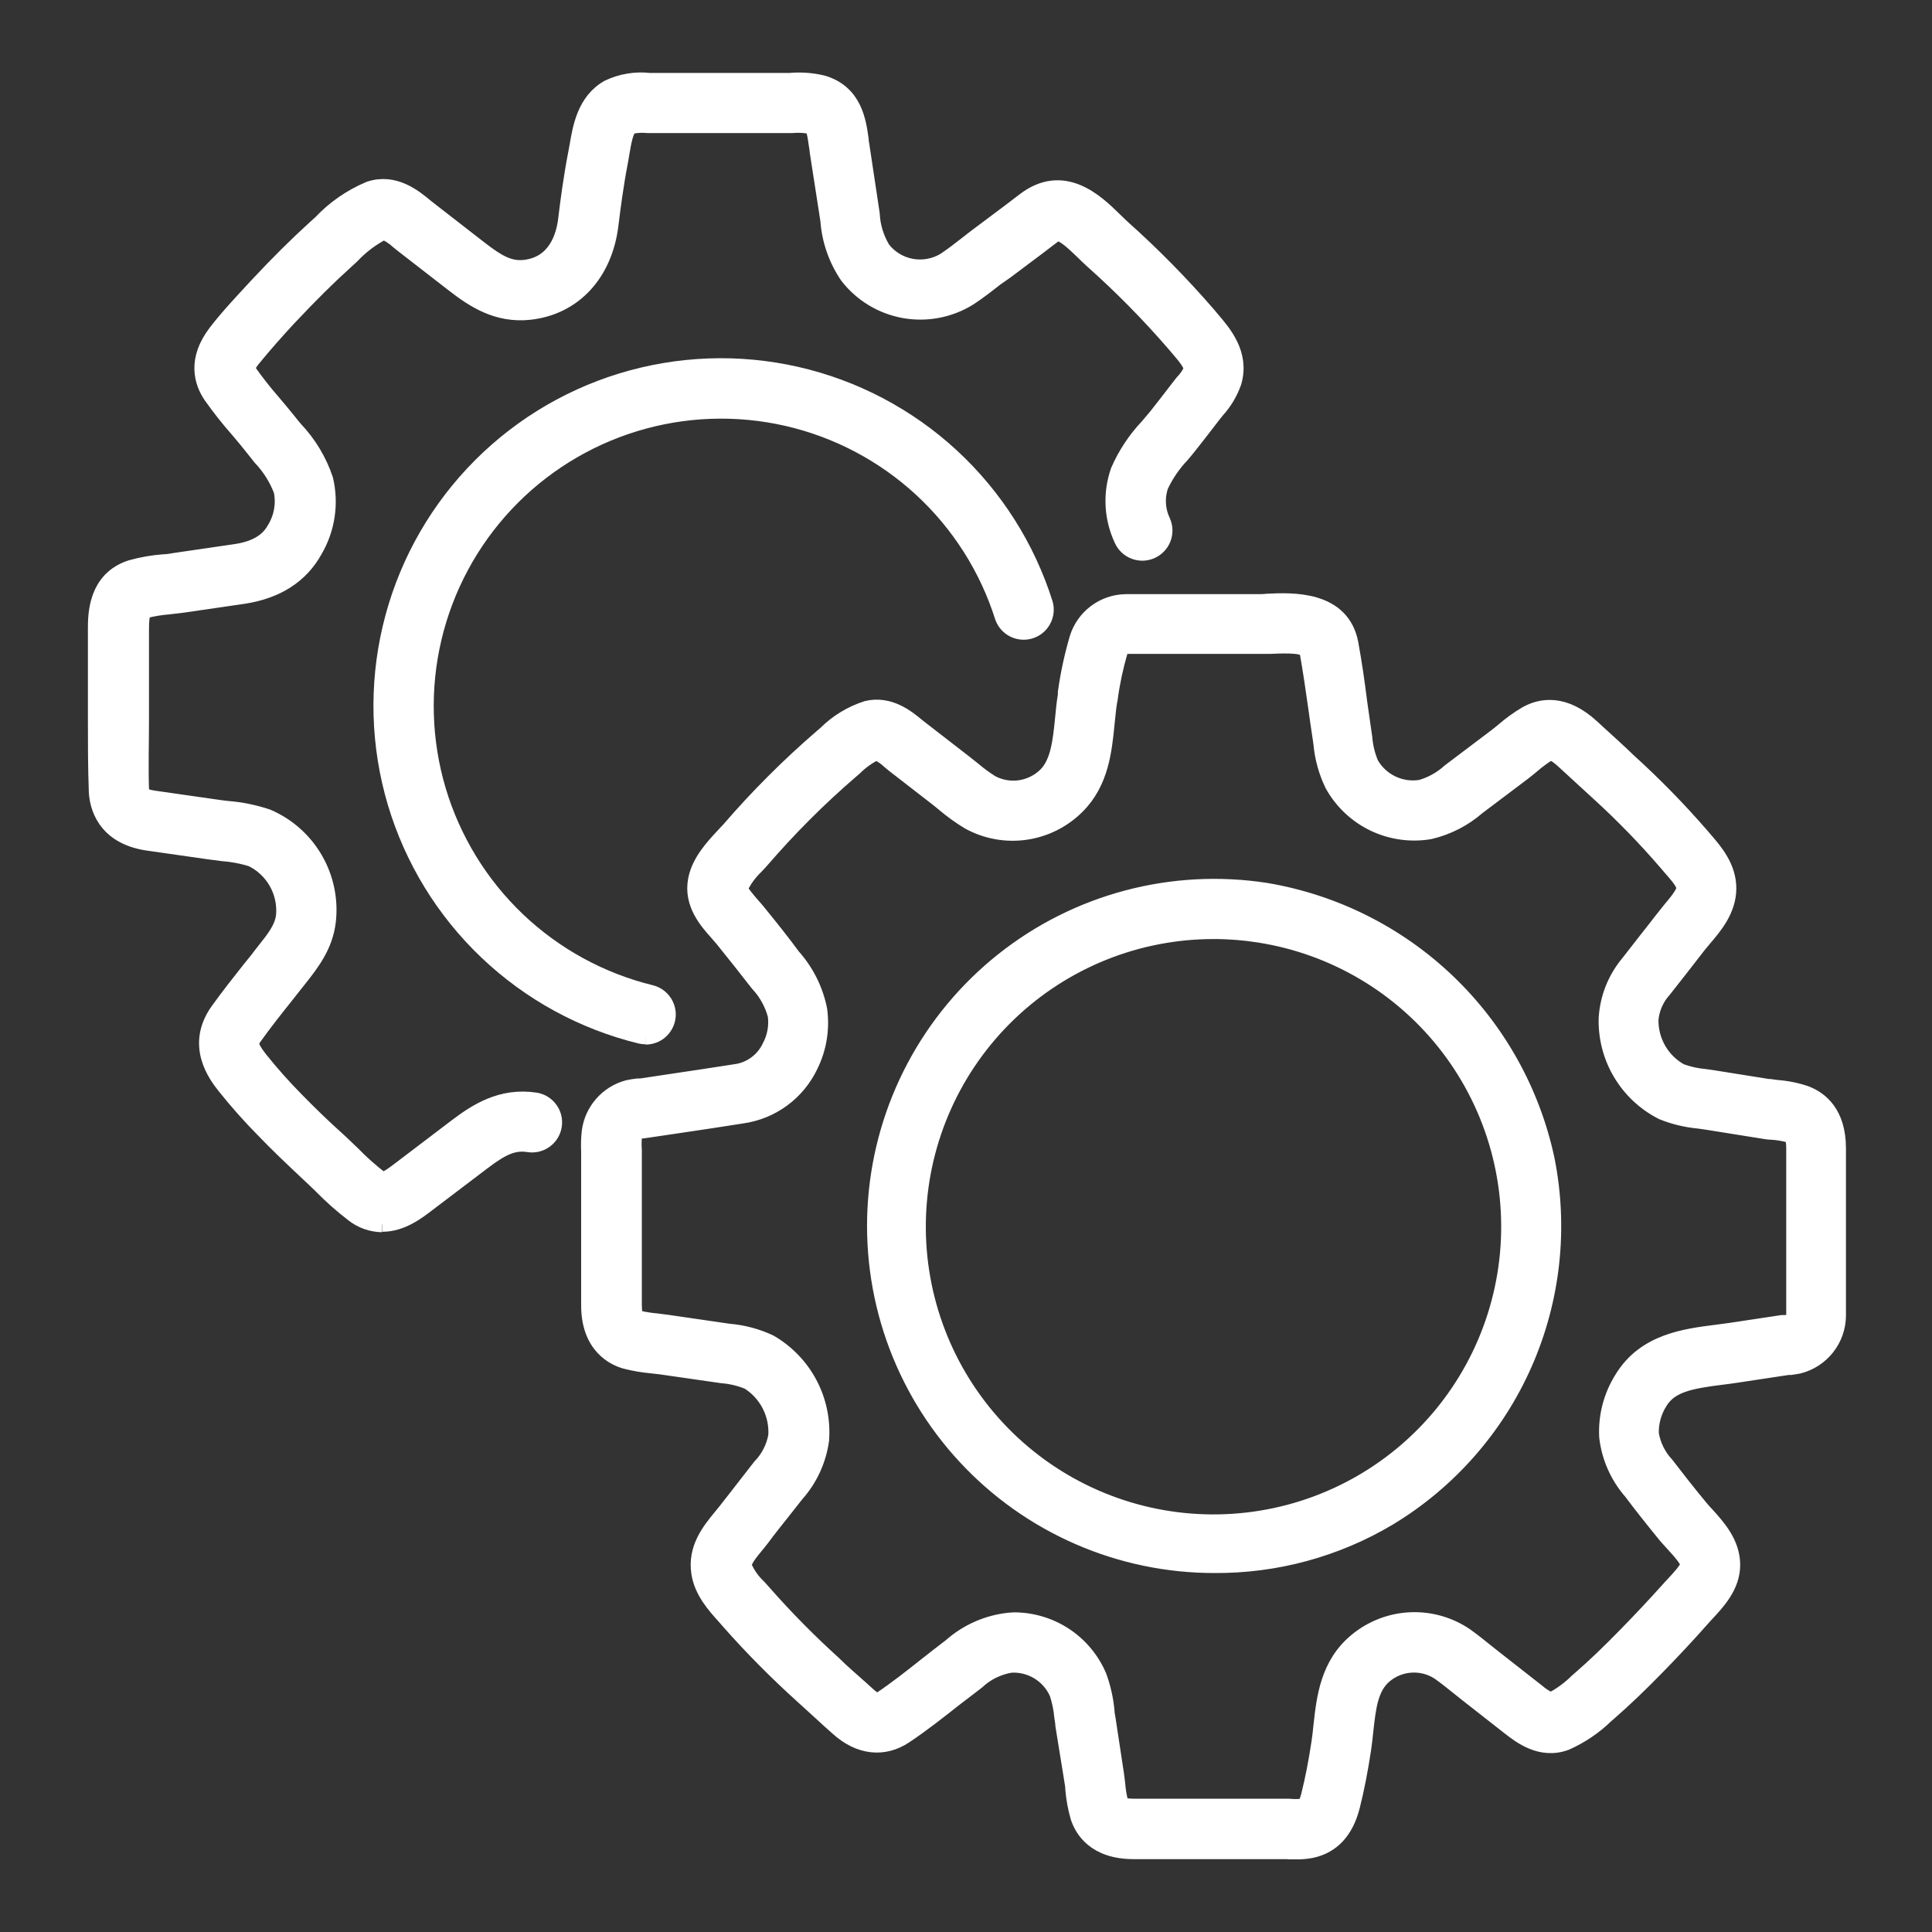
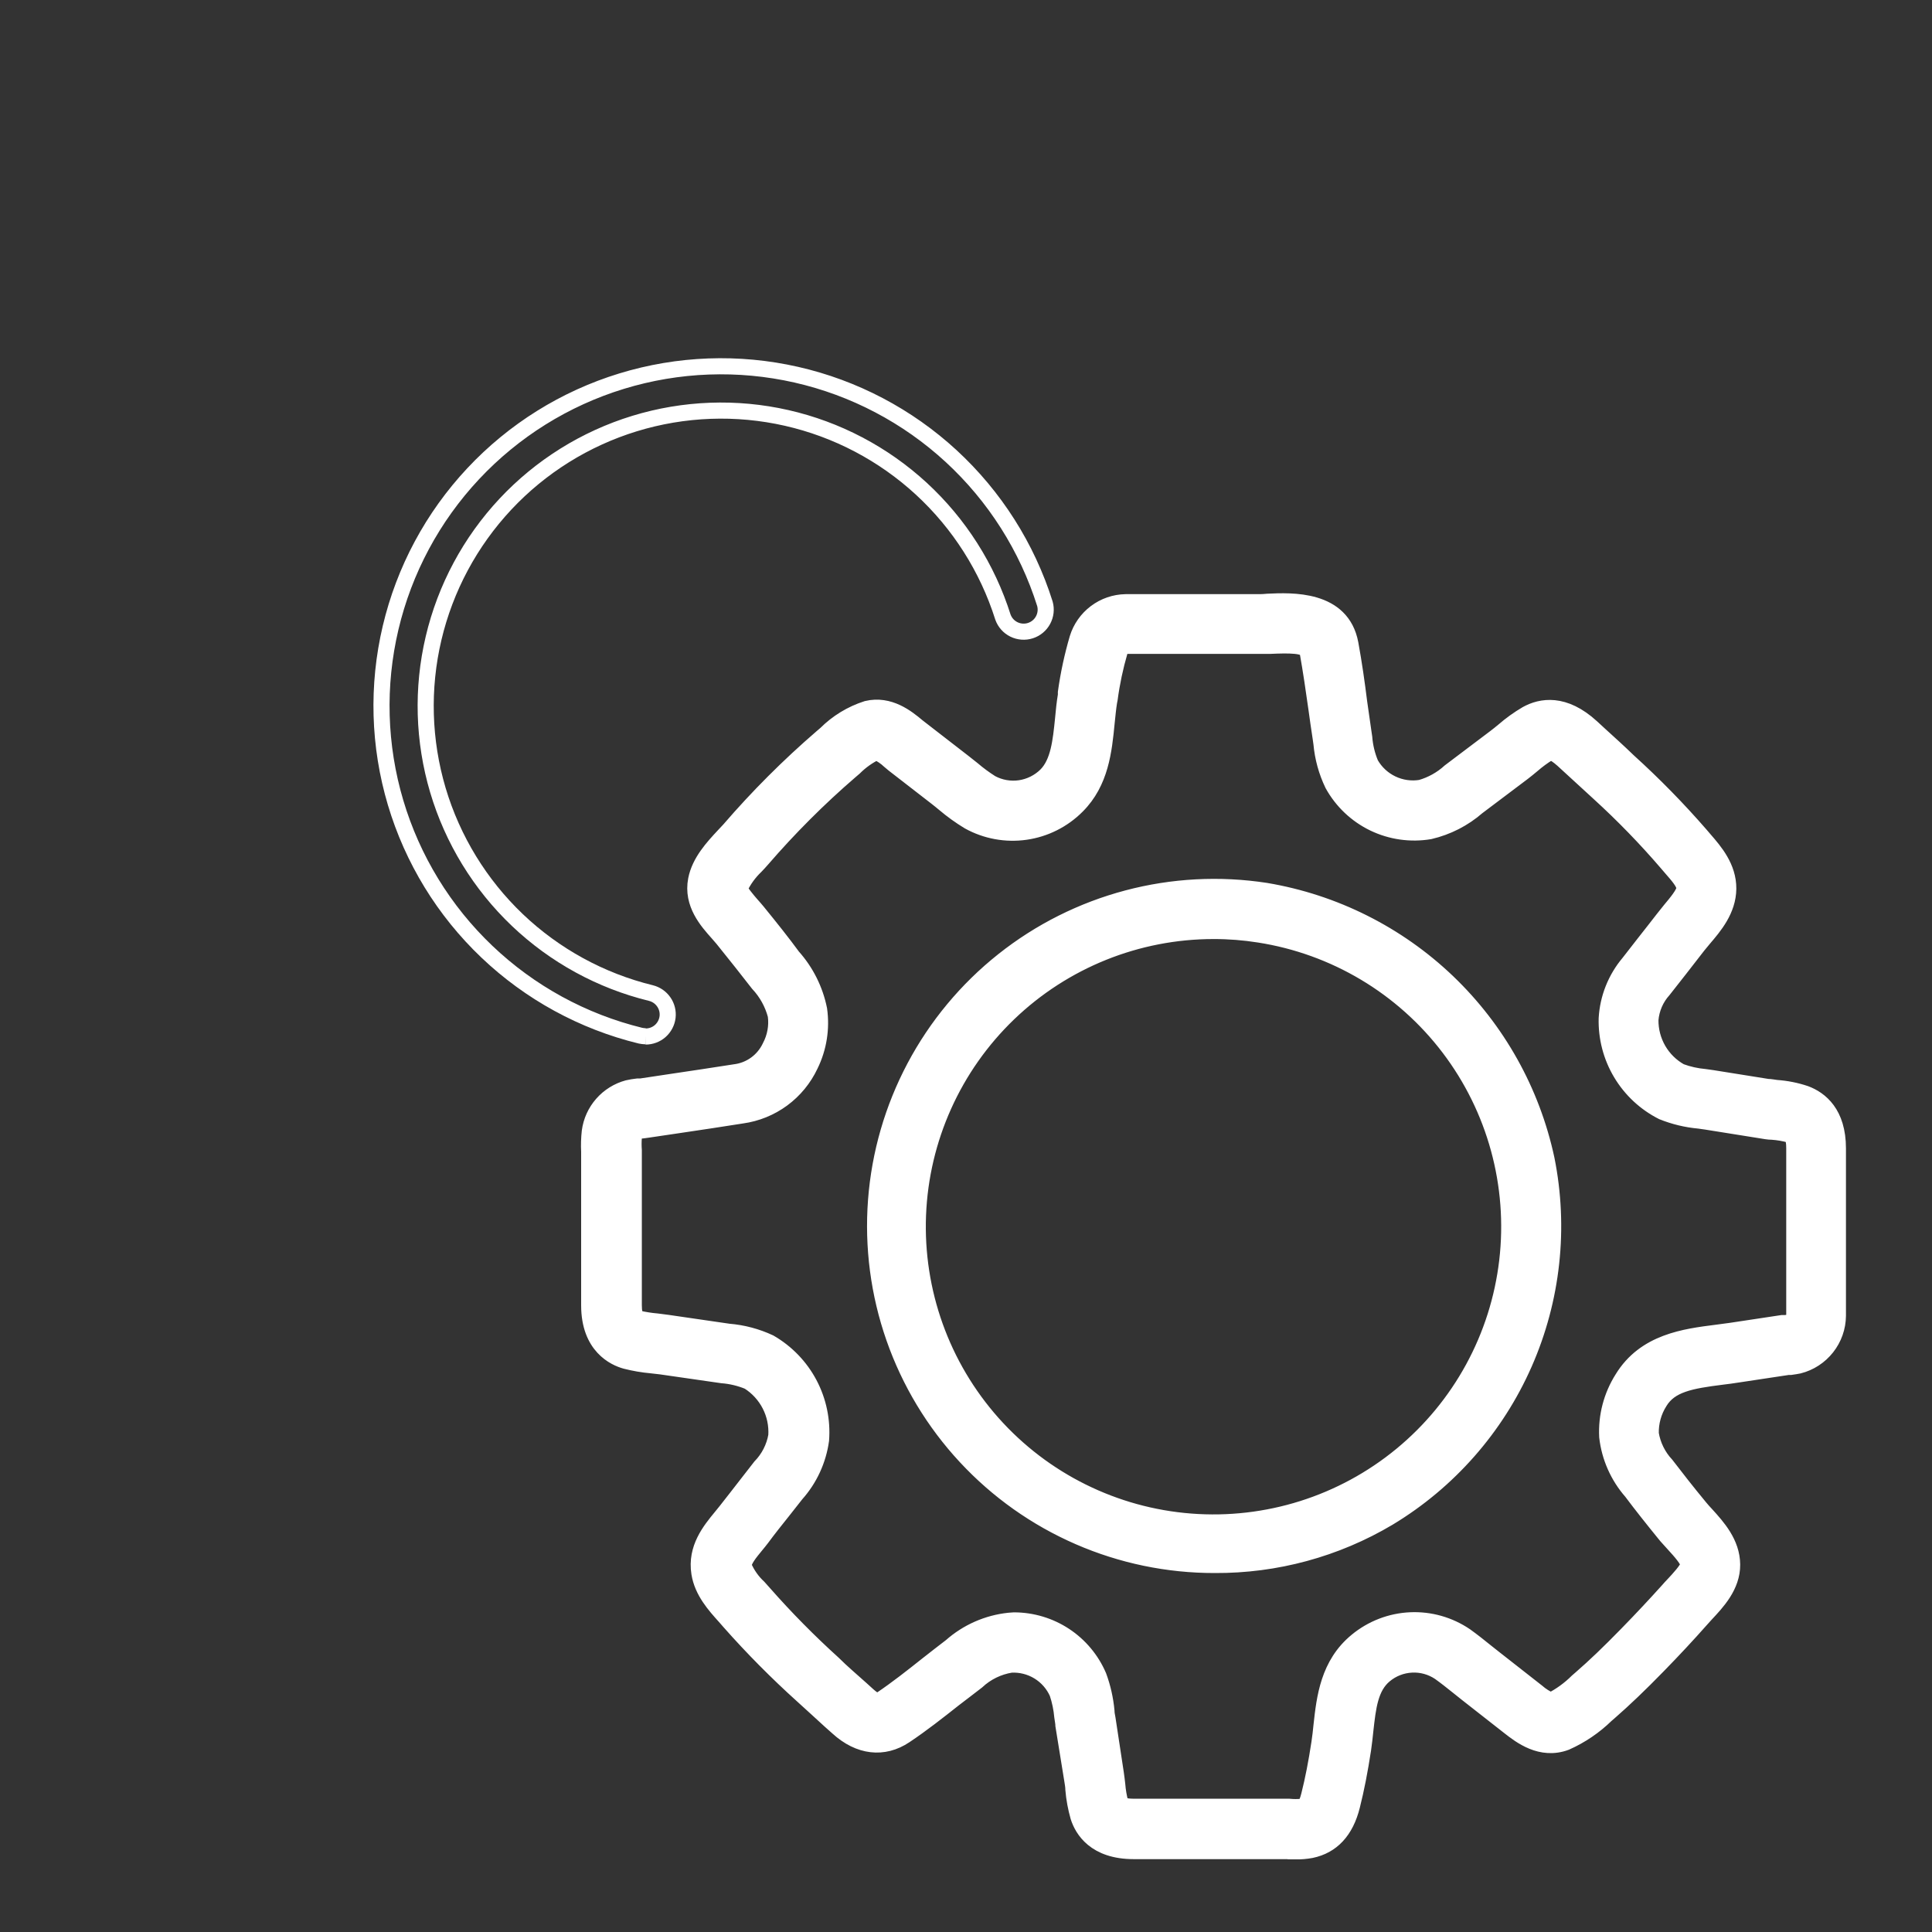
<svg xmlns="http://www.w3.org/2000/svg" width="60" height="60" viewBox="0 0 60 60" fill="none">
  <rect x="0" y="0" width="60" height="60" fill="#333333" stroke="none" />
  <path fill-rule="evenodd" clip-rule="evenodd" d="M37.691 28.913C35.316 28.912 33.034 29.831 31.322 31.476C29.61 33.122 28.602 35.367 28.509 37.739C28.417 40.112 29.247 42.429 30.825 44.203C32.404 45.977 34.608 47.071 36.975 47.254C39.343 47.438 41.69 46.698 43.523 45.189C45.357 43.68 46.534 41.52 46.809 39.161C47.084 36.802 46.435 34.429 44.998 32.538C43.561 30.648 41.447 29.388 39.101 29.023C38.634 28.949 38.163 28.912 37.691 28.913ZM37.724 48.602C36.272 48.604 34.836 48.306 33.506 47.727C32.175 47.148 30.978 46.301 29.991 45.237C29.003 44.174 28.246 42.918 27.767 41.548C27.288 40.178 27.097 38.724 27.207 37.276C27.317 35.83 27.725 34.421 28.405 33.139C29.085 31.857 30.023 30.729 31.159 29.827C32.296 28.924 33.607 28.267 35.01 27.895C36.413 27.523 37.877 27.446 39.312 27.667C41.432 28.023 43.396 29.007 44.951 30.492C46.505 31.978 47.577 33.896 48.028 35.998C48.457 38.134 48.215 40.35 47.337 42.344C46.458 44.338 44.985 46.012 43.119 47.137C41.488 48.107 39.622 48.613 37.724 48.602ZM31.493 50.323C32.052 50.324 32.599 50.488 33.066 50.796C33.532 51.104 33.898 51.542 34.118 52.056C34.246 52.404 34.327 52.766 34.362 53.135C34.362 53.217 34.381 53.296 34.395 53.376L34.652 55.068C34.669 55.18 34.682 55.297 34.696 55.415C34.711 55.611 34.744 55.806 34.795 55.995C34.825 56.094 35.068 56.111 35.205 56.111H39.791H40.029C40.167 56.125 40.307 56.125 40.445 56.111C40.497 56.111 40.576 56.083 40.658 55.752C40.779 55.273 40.883 54.742 40.976 54.126C41.004 53.948 41.022 53.77 41.042 53.578C41.135 52.735 41.25 51.687 42.137 50.961C42.607 50.573 43.19 50.348 43.798 50.32C44.407 50.292 45.008 50.462 45.512 50.805C45.734 50.964 45.942 51.131 46.145 51.295L46.418 51.511L47.732 52.541C47.862 52.655 48.009 52.748 48.168 52.815C48.471 52.66 48.748 52.458 48.989 52.218L49.096 52.125C49.526 51.752 49.966 51.331 50.527 50.756C50.982 50.291 51.414 49.828 51.811 49.387C51.862 49.327 51.92 49.264 51.984 49.198C52.115 49.059 52.424 48.727 52.435 48.596C52.446 48.465 52.162 48.15 51.995 47.969C51.907 47.873 51.822 47.778 51.748 47.695C51.321 47.17 50.976 46.737 50.67 46.327C50.25 45.848 49.986 45.253 49.914 44.621C49.881 43.983 50.047 43.351 50.388 42.812C51.086 41.67 52.326 41.514 53.322 41.388L53.769 41.328L55.345 41.09H55.455L55.573 41.071C55.614 41.052 55.65 41.023 55.676 40.987C55.702 40.95 55.719 40.907 55.723 40.862V35.661C55.723 35.291 55.63 35.258 55.603 35.245C55.417 35.192 55.226 35.159 55.033 35.146C54.918 35.146 54.803 35.122 54.694 35.105L52.98 34.831L52.767 34.801C52.377 34.766 51.994 34.674 51.631 34.528C51.096 34.258 50.65 33.842 50.343 33.328C50.036 32.815 49.882 32.224 49.898 31.626C49.935 30.993 50.176 30.389 50.585 29.904L51.086 29.261C51.277 29.017 51.469 28.776 51.658 28.53C51.724 28.445 51.798 28.357 51.877 28.256C52.049 28.05 52.312 27.741 52.312 27.58C52.312 27.418 52.08 27.161 51.91 26.966C51.861 26.909 51.811 26.854 51.767 26.799C51.11 26.034 50.406 25.309 49.66 24.629C49.364 24.355 49.063 24.081 48.764 23.807L48.532 23.594C48.222 23.32 48.135 23.358 48.102 23.378C47.921 23.489 47.75 23.614 47.59 23.753C47.489 23.837 47.39 23.92 47.289 23.996L45.882 25.056C45.458 25.426 44.949 25.686 44.401 25.814C43.81 25.913 43.203 25.827 42.663 25.567C42.124 25.306 41.679 24.885 41.389 24.36C41.197 23.962 41.079 23.533 41.039 23.093L41.014 22.915C40.968 22.614 40.924 22.313 40.883 22.009C40.801 21.426 40.713 20.821 40.609 20.24C40.568 20.021 40.012 20.032 39.446 20.057C39.298 20.057 39.172 20.057 39.035 20.057H35.446C35.301 20.057 35.156 20.057 35.014 20.057C34.96 20.053 34.906 20.068 34.862 20.1C34.818 20.131 34.787 20.177 34.773 20.229C34.632 20.714 34.527 21.208 34.461 21.708L34.444 21.795C34.411 21.995 34.392 22.214 34.367 22.447C34.283 23.312 34.184 24.292 33.448 25.028C33.016 25.463 32.455 25.745 31.849 25.832C31.243 25.919 30.625 25.806 30.089 25.51C29.821 25.348 29.567 25.165 29.328 24.963C29.248 24.894 29.166 24.831 29.087 24.768L27.759 23.739L27.625 23.627C27.505 23.513 27.367 23.421 27.217 23.353C26.962 23.475 26.73 23.64 26.53 23.84L26.396 23.955C25.417 24.799 24.503 25.715 23.658 26.693C23.601 26.759 23.535 26.83 23.467 26.901C23.261 27.098 23.093 27.331 22.971 27.588C22.971 27.67 23.223 27.968 23.322 28.081C23.42 28.193 23.461 28.237 23.521 28.311C23.938 28.823 24.302 29.28 24.616 29.709C25.032 30.174 25.315 30.741 25.438 31.352C25.521 31.944 25.425 32.546 25.161 33.082C24.965 33.498 24.669 33.858 24.299 34.131C23.929 34.403 23.497 34.579 23.042 34.642C22.388 34.747 21.734 34.843 21.079 34.941L20.119 35.083L19.984 35.102C19.927 35.106 19.871 35.115 19.815 35.127C19.779 35.149 19.748 35.178 19.726 35.213C19.703 35.248 19.688 35.288 19.683 35.33C19.673 35.461 19.673 35.593 19.683 35.724C19.683 35.803 19.683 35.883 19.683 35.962V40.539C19.683 40.706 19.705 40.914 19.815 40.947C20.008 40.992 20.205 41.023 20.403 41.04L20.743 41.084L22.626 41.358C23.068 41.394 23.5 41.509 23.902 41.697C24.426 42 24.854 42.444 25.137 42.98C25.419 43.515 25.544 44.119 25.498 44.722C25.412 45.346 25.143 45.931 24.723 46.401L24.307 46.929C24.088 47.203 23.869 47.476 23.653 47.769C23.598 47.843 23.538 47.914 23.475 47.991C23.286 48.221 23.07 48.481 23.097 48.645C23.204 48.892 23.36 49.114 23.557 49.297L23.718 49.477C24.396 50.248 25.118 50.979 25.878 51.667C26.152 51.941 26.45 52.19 26.738 52.45L26.962 52.653C27.214 52.88 27.296 52.825 27.368 52.776C27.852 52.45 28.334 52.07 28.799 51.7C29.046 51.509 29.289 51.314 29.536 51.128C30.04 50.682 30.67 50.404 31.34 50.334L31.493 50.323ZM40.234 57.487H39.982H35.205C34.009 57.487 33.617 56.819 33.491 56.422C33.412 56.145 33.359 55.861 33.335 55.574C33.335 55.475 33.314 55.377 33.3 55.281L33.026 53.589C33.026 53.502 33.001 53.411 32.991 53.316C32.969 53.064 32.918 52.816 32.837 52.576C32.714 52.301 32.511 52.069 32.253 51.912C31.995 51.755 31.696 51.68 31.395 51.697C30.999 51.761 30.631 51.941 30.338 52.215C30.1 52.396 29.861 52.584 29.623 52.763C29.139 53.146 28.635 53.543 28.104 53.898C27.441 54.342 26.683 54.255 26.021 53.652L25.796 53.452C25.503 53.178 25.213 52.924 24.926 52.658C24.127 51.938 23.369 51.173 22.656 50.367L22.517 50.208C22.202 49.858 21.81 49.425 21.72 48.853C21.597 48.081 22.057 47.523 22.393 47.115L22.544 46.929C22.763 46.655 22.985 46.362 23.206 46.08L23.617 45.552C23.875 45.287 24.047 44.95 24.11 44.586C24.13 44.253 24.061 43.922 23.908 43.626C23.756 43.331 23.527 43.081 23.245 42.904C22.983 42.796 22.706 42.729 22.424 42.708L20.524 42.434L20.234 42.401C19.964 42.377 19.697 42.331 19.434 42.264C19.092 42.171 18.298 41.812 18.298 40.539V35.962C18.298 35.897 18.298 35.834 18.298 35.768C18.287 35.558 18.294 35.347 18.317 35.138C18.359 34.823 18.493 34.527 18.703 34.288C18.912 34.049 19.188 33.877 19.494 33.794C19.596 33.771 19.7 33.754 19.804 33.742H19.905L20.869 33.597C21.52 33.501 22.169 33.403 22.82 33.301C23.055 33.273 23.279 33.186 23.471 33.047C23.662 32.909 23.815 32.724 23.916 32.51C24.075 32.211 24.138 31.869 24.093 31.533C23.996 31.163 23.808 30.823 23.546 30.544C23.212 30.112 22.856 29.666 22.451 29.162C22.404 29.105 22.35 29.044 22.295 28.981C21.969 28.617 21.474 28.067 21.619 27.32C21.728 26.759 22.147 26.309 22.481 25.951L22.648 25.773C23.534 24.745 24.495 23.784 25.522 22.898L25.646 22.792C26.004 22.434 26.442 22.168 26.924 22.014C27.619 21.85 28.164 22.288 28.49 22.562L28.599 22.647L29.924 23.673L30.198 23.89C30.383 24.048 30.578 24.192 30.784 24.322C31.057 24.468 31.37 24.523 31.676 24.479C31.982 24.434 32.266 24.293 32.487 24.076C32.878 23.684 32.944 23.022 33.015 22.324C33.037 22.083 33.062 21.831 33.103 21.587V21.5C33.182 20.933 33.303 20.373 33.464 19.824C33.563 19.504 33.761 19.223 34.028 19.022C34.296 18.82 34.621 18.708 34.956 18.702C35.123 18.702 35.29 18.702 35.457 18.702H39.016C39.12 18.702 39.238 18.702 39.364 18.688C40.114 18.653 41.674 18.581 41.937 19.991C42.049 20.602 42.137 21.22 42.211 21.817C42.252 22.116 42.295 22.411 42.339 22.71L42.367 22.901C42.389 23.184 42.456 23.461 42.566 23.723C42.719 23.991 42.95 24.206 43.229 24.339C43.507 24.472 43.82 24.517 44.124 24.467C44.46 24.371 44.769 24.199 45.028 23.963L46.435 22.901C46.52 22.838 46.605 22.767 46.692 22.696C46.916 22.501 47.157 22.328 47.412 22.178C47.861 21.929 48.575 21.801 49.43 22.586L49.662 22.8C49.963 23.074 50.267 23.348 50.566 23.638C51.359 24.356 52.108 25.121 52.81 25.929C52.849 25.978 52.89 26.025 52.934 26.074C53.248 26.436 53.678 26.931 53.673 27.599C53.667 28.267 53.232 28.773 52.912 29.148L52.731 29.367L52.156 30.107L51.658 30.741C51.425 30.999 51.284 31.326 51.255 31.672C51.251 31.999 51.336 32.321 51.499 32.604C51.663 32.887 51.901 33.12 52.186 33.279C52.43 33.369 52.685 33.426 52.945 33.449L53.18 33.482L54.894 33.756C54.984 33.756 55.077 33.778 55.167 33.788C55.474 33.809 55.777 33.869 56.068 33.967C56.528 34.139 57.078 34.574 57.078 35.664V40.865C57.074 41.221 56.953 41.565 56.733 41.843C56.513 42.123 56.207 42.322 55.863 42.409C55.781 42.425 55.696 42.439 55.614 42.45H55.537L53.96 42.688C53.804 42.713 53.643 42.735 53.481 42.754C52.496 42.877 51.871 42.992 51.54 43.534C51.352 43.83 51.256 44.175 51.266 44.525C51.326 44.888 51.492 45.225 51.743 45.494C52.044 45.886 52.378 46.316 52.799 46.825C52.857 46.896 52.925 46.97 52.997 47.047C53.331 47.416 53.788 47.917 53.793 48.588C53.799 49.258 53.32 49.76 52.972 50.132C52.92 50.189 52.871 50.241 52.827 50.293C52.413 50.761 51.967 51.24 51.496 51.722C50.908 52.325 50.44 52.771 49.983 53.17L49.878 53.261C49.516 53.614 49.093 53.901 48.63 54.107C47.855 54.397 47.218 53.898 46.875 53.63L45.562 52.601C45.466 52.527 45.37 52.448 45.274 52.371C45.08 52.215 44.893 52.067 44.705 51.933C44.449 51.762 44.144 51.678 43.837 51.695C43.529 51.711 43.235 51.826 42.999 52.023C42.55 52.396 42.482 53.017 42.402 53.737C42.383 53.937 42.358 54.137 42.331 54.331C42.23 54.991 42.118 55.566 41.986 56.086C41.792 56.861 41.365 57.321 40.716 57.455C40.557 57.484 40.396 57.498 40.234 57.496V57.487Z" fill="white" stroke="white" stroke-width="0.5" />
-   <path fill-rule="evenodd" clip-rule="evenodd" d="M11.869 38.018C11.542 38.013 11.225 37.901 10.969 37.698C10.621 37.431 10.293 37.14 9.986 36.827C9.865 36.709 9.745 36.593 9.624 36.482C9.077 35.968 8.62 35.535 8.217 35.114C7.78 34.673 7.367 34.209 6.98 33.723C6.739 33.416 6.003 32.48 6.777 31.393C7.098 30.947 7.44 30.514 7.768 30.098C7.881 29.956 7.996 29.825 8.105 29.674L8.215 29.534C8.529 29.14 8.776 28.825 8.822 28.439C8.855 28.076 8.776 27.712 8.596 27.395C8.416 27.078 8.144 26.823 7.815 26.665C7.518 26.573 7.211 26.515 6.901 26.493L6.504 26.441L4.587 26.167C3.219 25.965 3.027 24.99 3.008 24.579C2.98 23.835 2.98 23.079 2.98 22.348C2.98 21.987 2.98 21.625 2.98 21.253V19.529C2.98 19.107 2.98 17.985 4.075 17.64C4.402 17.549 4.737 17.49 5.075 17.464C5.203 17.464 5.329 17.437 5.452 17.418L7.328 17.144C8.127 17.024 8.406 16.671 8.546 16.419C8.76 16.064 8.833 15.642 8.748 15.236C8.602 14.851 8.379 14.499 8.094 14.201L7.878 13.928C7.727 13.733 7.566 13.544 7.407 13.355C7.107 13.016 6.826 12.66 6.564 12.29C6.274 11.861 6.063 11.171 6.72 10.317C7.106 9.818 7.541 9.361 7.946 8.921L7.99 8.874C8.655 8.162 9.228 7.596 9.789 7.086L9.967 6.925C10.39 6.476 10.903 6.121 11.472 5.882C12.239 5.624 12.855 6.12 13.222 6.429L13.348 6.528L14.916 7.746C15.464 8.168 15.822 8.37 16.285 8.321C17.27 8.214 17.522 7.333 17.583 6.818C17.651 6.251 17.75 5.501 17.897 4.748C17.912 4.675 17.926 4.599 17.939 4.519C18.032 3.971 18.171 3.133 18.897 2.728C19.293 2.54 19.734 2.466 20.17 2.515H20.369H24.279H24.53C24.874 2.484 25.219 2.51 25.554 2.591C26.534 2.884 26.649 3.782 26.726 4.321C26.726 4.382 26.74 4.439 26.748 4.497L27.071 6.643C27.089 7.03 27.204 7.407 27.405 7.738C27.627 8.024 27.947 8.218 28.303 8.284C28.659 8.35 29.027 8.283 29.338 8.097C29.576 7.94 29.806 7.76 30.049 7.571C30.167 7.478 30.285 7.385 30.405 7.297L30.876 6.944C31.188 6.711 31.498 6.481 31.804 6.243C33.028 5.293 34.049 6.29 34.596 6.826C34.673 6.9 34.747 6.974 34.821 7.043C35.778 7.896 36.679 8.81 37.517 9.78L37.627 9.912C37.996 10.341 38.558 10.993 38.309 11.861C38.197 12.184 38.021 12.481 37.791 12.734L37.679 12.873C37.454 13.172 37.224 13.462 36.995 13.755C36.901 13.876 36.803 13.996 36.702 14.116C36.427 14.403 36.202 14.732 36.034 15.091C35.911 15.456 35.937 15.855 36.105 16.202C36.141 16.285 36.16 16.374 36.162 16.464C36.163 16.554 36.147 16.644 36.114 16.728C36.081 16.812 36.032 16.888 35.969 16.953C35.906 17.018 35.832 17.07 35.749 17.106C35.666 17.142 35.577 17.161 35.487 17.163C35.397 17.164 35.307 17.148 35.224 17.115C35.14 17.082 35.063 17.033 34.998 16.97C34.933 16.907 34.881 16.833 34.846 16.75C34.534 16.081 34.496 15.316 34.742 14.62C34.962 14.115 35.269 13.652 35.648 13.251C35.738 13.142 35.828 13.035 35.921 12.928C36.146 12.641 36.373 12.351 36.595 12.06L36.729 11.888C36.84 11.774 36.933 11.643 37.003 11.499C37.049 11.341 36.8 11.053 36.6 10.82L36.474 10.672C35.676 9.748 34.817 8.878 33.904 8.066C33.819 7.99 33.737 7.908 33.652 7.825C32.935 7.127 32.853 7.19 32.655 7.344C32.341 7.587 32.023 7.823 31.706 8.061L31.24 8.411L30.903 8.647C30.649 8.847 30.383 9.055 30.099 9.241C29.498 9.617 28.78 9.756 28.083 9.632C27.385 9.507 26.759 9.128 26.326 8.567C25.978 8.055 25.771 7.46 25.727 6.843L25.395 4.705C25.395 4.639 25.376 4.573 25.368 4.505C25.3 3.996 25.256 3.935 25.166 3.908C24.975 3.874 24.781 3.865 24.588 3.883H24.279H20.369H20.123C19.94 3.864 19.755 3.875 19.576 3.916C19.425 4.001 19.351 4.442 19.302 4.737C19.285 4.831 19.272 4.921 19.255 5.011C19.116 5.723 19.023 6.44 18.957 6.982C18.773 8.499 17.812 9.534 16.447 9.682C15.436 9.791 14.703 9.298 14.095 8.827L12.524 7.609L12.379 7.492C12.243 7.366 12.088 7.264 11.919 7.19C11.544 7.38 11.206 7.634 10.919 7.94C10.854 8.001 10.791 8.061 10.728 8.116C10.194 8.597 9.646 9.139 9.003 9.824L8.959 9.868C8.573 10.287 8.182 10.727 7.826 11.165C7.634 11.414 7.67 11.469 7.716 11.538C7.946 11.865 8.193 12.18 8.456 12.482C8.628 12.685 8.8 12.887 8.962 13.092C9.028 13.175 9.093 13.257 9.162 13.336C9.584 13.781 9.903 14.312 10.098 14.894C10.273 15.639 10.156 16.423 9.77 17.084C9.337 17.87 8.592 18.349 7.555 18.505L5.68 18.778L5.244 18.83C4.997 18.849 4.751 18.89 4.511 18.951C4.464 18.967 4.377 18.995 4.377 19.534V21.259C4.377 21.625 4.377 21.995 4.377 22.354C4.377 23.065 4.355 23.799 4.377 24.505C4.377 24.64 4.377 24.744 4.79 24.804L6.706 25.078C6.824 25.097 6.942 25.11 7.062 25.124C7.483 25.157 7.899 25.242 8.3 25.376C8.92 25.641 9.438 26.099 9.776 26.682C10.115 27.265 10.257 27.942 10.18 28.612C10.09 29.381 9.663 29.918 9.288 30.394L9.184 30.525L8.842 30.958C8.521 31.36 8.19 31.779 7.894 32.195C7.779 32.354 7.714 32.447 8.056 32.885C8.413 33.332 8.793 33.76 9.195 34.166C9.583 34.563 10.016 34.987 10.563 35.477L10.947 35.844C11.21 36.114 11.492 36.366 11.79 36.597C11.883 36.668 11.935 36.704 12.466 36.293L14.166 35.001C14.801 34.519 15.568 34.021 16.63 34.18C16.719 34.194 16.804 34.226 16.88 34.273C16.957 34.32 17.024 34.382 17.076 34.455C17.129 34.527 17.167 34.61 17.188 34.697C17.209 34.785 17.212 34.876 17.198 34.964C17.184 35.053 17.152 35.138 17.105 35.215C17.058 35.291 16.996 35.358 16.923 35.411C16.851 35.464 16.768 35.501 16.681 35.522C16.593 35.543 16.502 35.547 16.414 35.532C15.929 35.453 15.554 35.656 14.993 36.08L13.301 37.364C12.981 37.61 12.48 38.004 11.875 38.004" fill="white" />
-   <path d="M11.869 38.018C11.542 38.013 11.225 37.901 10.969 37.698C10.621 37.431 10.293 37.14 9.986 36.827C9.865 36.709 9.745 36.593 9.624 36.482C9.077 35.968 8.62 35.535 8.217 35.114C7.78 34.673 7.367 34.209 6.98 33.723C6.739 33.416 6.003 32.48 6.777 31.393C7.098 30.947 7.44 30.514 7.768 30.098C7.881 29.956 7.996 29.825 8.105 29.674L8.215 29.534C8.529 29.14 8.776 28.825 8.822 28.439C8.855 28.076 8.776 27.712 8.596 27.395C8.416 27.078 8.144 26.823 7.815 26.665C7.518 26.573 7.211 26.515 6.901 26.493L6.504 26.441L4.587 26.167C3.219 25.965 3.027 24.99 3.008 24.579C2.98 23.835 2.98 23.079 2.98 22.348C2.98 21.987 2.98 21.625 2.98 21.253V19.529C2.98 19.107 2.98 17.985 4.075 17.64C4.402 17.549 4.737 17.49 5.075 17.464C5.203 17.464 5.329 17.437 5.452 17.418L7.328 17.144C8.127 17.024 8.406 16.671 8.546 16.419C8.76 16.064 8.833 15.642 8.748 15.236C8.602 14.851 8.379 14.499 8.094 14.201L7.878 13.928C7.727 13.733 7.566 13.544 7.407 13.355C7.107 13.016 6.826 12.66 6.564 12.29C6.274 11.861 6.063 11.171 6.72 10.317C7.106 9.818 7.541 9.361 7.946 8.921L7.99 8.874C8.655 8.162 9.228 7.596 9.789 7.086L9.967 6.925C10.39 6.476 10.903 6.121 11.472 5.882C12.239 5.624 12.855 6.12 13.222 6.429L13.348 6.528L14.916 7.746C15.464 8.168 15.822 8.37 16.285 8.321C17.27 8.214 17.522 7.333 17.583 6.818C17.651 6.251 17.75 5.501 17.897 4.748C17.912 4.675 17.926 4.599 17.939 4.519C18.032 3.971 18.171 3.133 18.897 2.728C19.293 2.54 19.734 2.466 20.17 2.515H20.369H24.279H24.53C24.874 2.484 25.219 2.51 25.554 2.591C26.534 2.884 26.649 3.782 26.726 4.321C26.726 4.382 26.74 4.439 26.748 4.497L27.071 6.643C27.089 7.03 27.204 7.407 27.405 7.738C27.627 8.024 27.947 8.218 28.303 8.284C28.659 8.35 29.027 8.283 29.338 8.097C29.576 7.94 29.806 7.76 30.049 7.571C30.167 7.478 30.285 7.385 30.405 7.297L30.876 6.944C31.188 6.711 31.498 6.481 31.804 6.243C33.028 5.293 34.049 6.29 34.596 6.826C34.673 6.9 34.747 6.974 34.821 7.043C35.778 7.896 36.679 8.81 37.517 9.78L37.627 9.912C37.996 10.341 38.558 10.993 38.309 11.861C38.197 12.184 38.021 12.481 37.791 12.734L37.679 12.873C37.454 13.172 37.224 13.462 36.995 13.755C36.901 13.876 36.803 13.996 36.702 14.116C36.427 14.403 36.202 14.732 36.034 15.091C35.911 15.456 35.937 15.855 36.105 16.202C36.141 16.285 36.16 16.374 36.162 16.464C36.163 16.554 36.147 16.644 36.114 16.728C36.081 16.812 36.032 16.888 35.969 16.953C35.906 17.018 35.832 17.07 35.749 17.106C35.666 17.142 35.577 17.161 35.487 17.163C35.397 17.164 35.307 17.148 35.224 17.115C35.14 17.082 35.063 17.033 34.998 16.97C34.933 16.907 34.881 16.833 34.846 16.75C34.534 16.081 34.496 15.316 34.742 14.62C34.962 14.115 35.269 13.652 35.648 13.251C35.738 13.142 35.828 13.035 35.921 12.928C36.146 12.641 36.373 12.351 36.595 12.06L36.729 11.888C36.84 11.774 36.933 11.643 37.003 11.499C37.049 11.341 36.8 11.053 36.6 10.82L36.474 10.672C35.676 9.748 34.817 8.878 33.904 8.066C33.819 7.99 33.737 7.908 33.652 7.825C32.935 7.127 32.853 7.19 32.655 7.344C32.341 7.587 32.023 7.823 31.706 8.061L31.24 8.411L30.903 8.647C30.649 8.847 30.383 9.055 30.099 9.241C29.498 9.617 28.78 9.756 28.083 9.632C27.385 9.507 26.759 9.128 26.326 8.567C25.978 8.055 25.771 7.46 25.727 6.843L25.395 4.705C25.395 4.639 25.376 4.573 25.368 4.505C25.3 3.996 25.256 3.935 25.166 3.908C24.975 3.874 24.781 3.865 24.588 3.883H24.279H20.369H20.123C19.94 3.864 19.755 3.875 19.576 3.916C19.425 4.001 19.351 4.442 19.302 4.737C19.285 4.831 19.272 4.921 19.255 5.011C19.116 5.723 19.023 6.44 18.957 6.982C18.773 8.499 17.812 9.534 16.447 9.682C15.436 9.791 14.703 9.298 14.095 8.827L12.524 7.609L12.379 7.492C12.243 7.366 12.088 7.264 11.919 7.19C11.544 7.38 11.206 7.634 10.919 7.94C10.854 8.001 10.791 8.061 10.728 8.116C10.194 8.597 9.646 9.139 9.003 9.824L8.959 9.868C8.573 10.287 8.182 10.727 7.826 11.165C7.634 11.414 7.67 11.469 7.716 11.538C7.946 11.865 8.193 12.18 8.456 12.482C8.628 12.685 8.8 12.887 8.962 13.092C9.028 13.175 9.093 13.257 9.162 13.336C9.584 13.781 9.903 14.312 10.098 14.894C10.273 15.639 10.156 16.423 9.77 17.084C9.337 17.87 8.592 18.349 7.555 18.505L5.68 18.778L5.244 18.83C4.997 18.849 4.751 18.89 4.511 18.951C4.464 18.967 4.377 18.995 4.377 19.534V21.259C4.377 21.625 4.377 21.995 4.377 22.354C4.377 23.065 4.355 23.799 4.377 24.505C4.377 24.64 4.377 24.744 4.79 24.804L6.706 25.078C6.824 25.097 6.942 25.11 7.062 25.124C7.483 25.157 7.899 25.242 8.3 25.376C8.92 25.641 9.438 26.099 9.776 26.682C10.115 27.265 10.257 27.942 10.18 28.612C10.09 29.381 9.663 29.918 9.288 30.394L9.184 30.525L8.842 30.958C8.521 31.36 8.19 31.779 7.894 32.195C7.779 32.354 7.714 32.447 8.056 32.885C8.413 33.332 8.793 33.76 9.195 34.166C9.583 34.563 10.016 34.987 10.563 35.477L10.947 35.844C11.21 36.114 11.492 36.366 11.79 36.597C11.883 36.668 11.935 36.704 12.466 36.293L14.166 35.001C14.801 34.519 15.568 34.021 16.63 34.18C16.719 34.194 16.804 34.226 16.88 34.273C16.957 34.32 17.024 34.382 17.076 34.455C17.129 34.527 17.167 34.61 17.188 34.697C17.209 34.785 17.212 34.876 17.198 34.964C17.184 35.053 17.152 35.138 17.105 35.215C17.058 35.291 16.996 35.358 16.923 35.411C16.851 35.464 16.768 35.501 16.681 35.522C16.593 35.543 16.502 35.547 16.414 35.532C15.929 35.453 15.554 35.656 14.993 36.08L13.301 37.364C12.981 37.61 12.48 38.004 11.875 38.004" stroke="white" stroke-width="0.5" />
-   <path fill-rule="evenodd" clip-rule="evenodd" d="M20.049 32.182C19.994 32.181 19.94 32.174 19.887 32.163C18.099 31.725 16.456 30.827 15.122 29.557C13.788 28.288 12.81 26.691 12.285 24.926C11.76 23.161 11.707 21.29 12.13 19.497C12.553 17.705 13.437 16.055 14.696 14.711C15.955 13.367 17.543 12.376 19.304 11.837C21.064 11.298 22.936 11.229 24.731 11.637C26.526 12.045 28.184 12.917 29.538 14.164C30.892 15.412 31.896 16.992 32.45 18.749C32.498 18.919 32.477 19.102 32.393 19.258C32.309 19.414 32.168 19.531 31.999 19.585C31.83 19.639 31.647 19.625 31.488 19.547C31.329 19.469 31.207 19.332 31.147 19.165C30.664 17.637 29.79 16.262 28.612 15.177C27.433 14.092 25.991 13.334 24.429 12.979C22.867 12.624 21.239 12.685 19.707 13.154C18.175 13.624 16.793 14.486 15.698 15.655C14.603 16.825 13.833 18.26 13.465 19.82C13.097 21.379 13.144 23.007 13.6 24.543C14.057 26.078 14.908 27.468 16.068 28.573C17.228 29.677 18.657 30.459 20.213 30.84C20.376 30.88 20.519 30.978 20.614 31.116C20.71 31.253 20.752 31.422 20.732 31.588C20.711 31.755 20.63 31.908 20.505 32.019C20.379 32.13 20.216 32.191 20.049 32.19" fill="white" />
  <path d="M20.049 32.182C19.994 32.181 19.94 32.174 19.887 32.163C18.099 31.725 16.456 30.827 15.122 29.557C13.788 28.288 12.81 26.691 12.285 24.926C11.76 23.161 11.707 21.29 12.13 19.497C12.553 17.705 13.437 16.055 14.696 14.711C15.955 13.367 17.543 12.376 19.304 11.837C21.064 11.298 22.936 11.229 24.731 11.637C26.526 12.045 28.184 12.917 29.538 14.164C30.892 15.412 31.896 16.992 32.45 18.749C32.498 18.919 32.477 19.102 32.393 19.258C32.309 19.414 32.168 19.531 31.999 19.585C31.83 19.639 31.647 19.625 31.488 19.547C31.329 19.469 31.207 19.332 31.147 19.165C30.664 17.637 29.79 16.262 28.612 15.177C27.433 14.092 25.991 13.334 24.429 12.979C22.867 12.624 21.239 12.685 19.707 13.154C18.175 13.624 16.793 14.486 15.698 15.655C14.603 16.825 13.833 18.26 13.465 19.82C13.097 21.379 13.144 23.007 13.6 24.543C14.057 26.078 14.908 27.468 16.068 28.573C17.228 29.677 18.657 30.459 20.213 30.84C20.376 30.88 20.519 30.978 20.614 31.116C20.71 31.253 20.752 31.422 20.732 31.588C20.711 31.755 20.63 31.908 20.505 32.019C20.379 32.13 20.216 32.191 20.049 32.19" stroke="white" stroke-width="0.5" />
</svg>